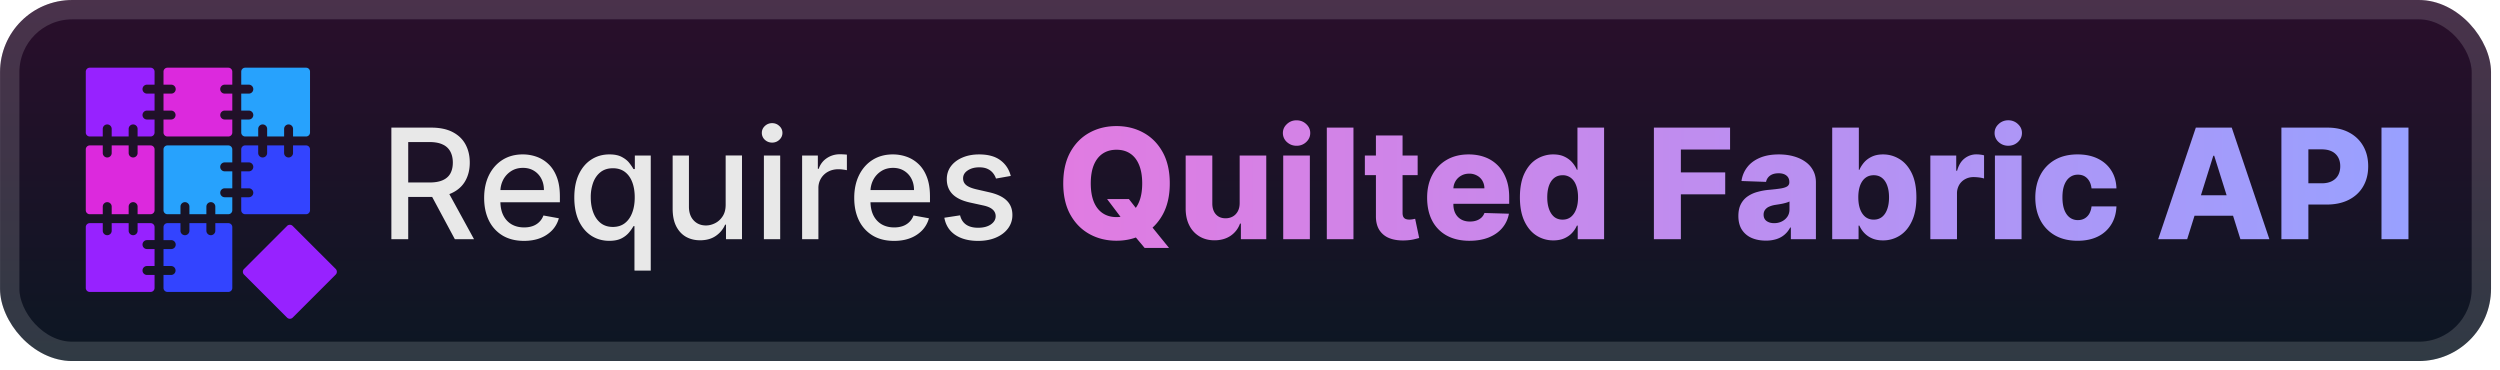
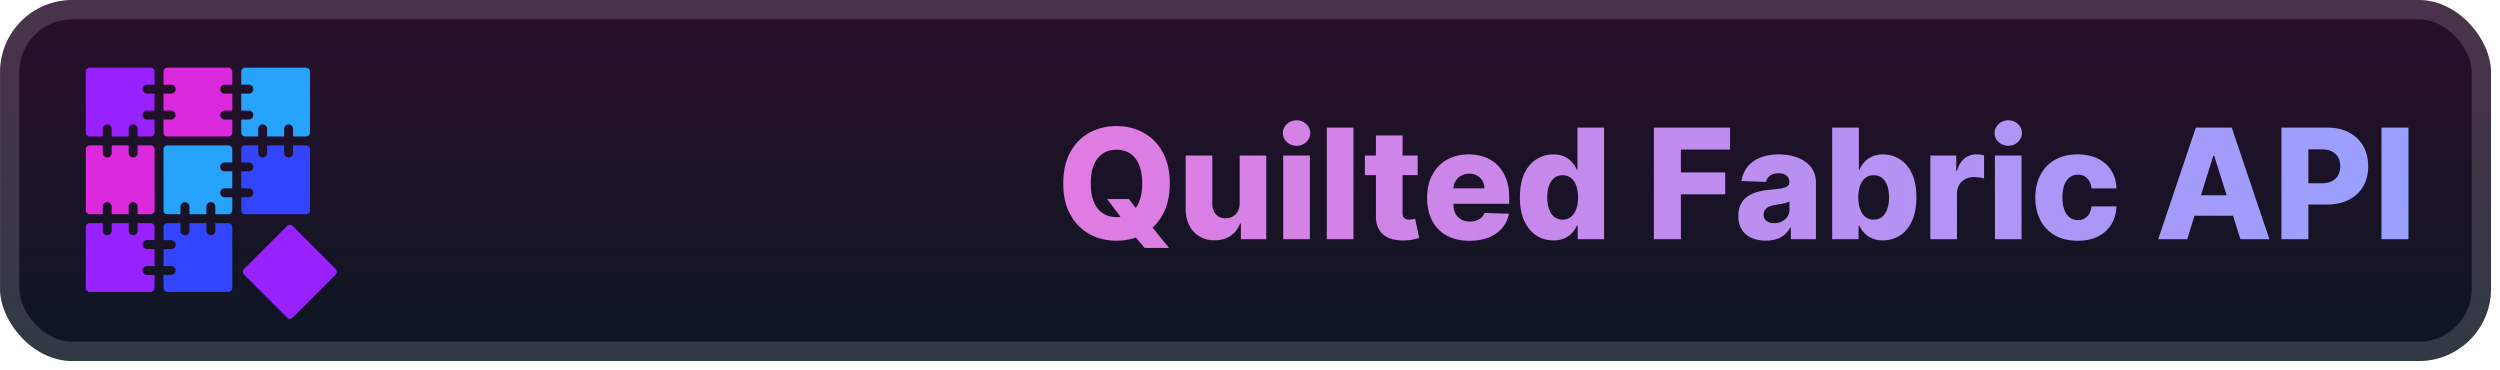
<svg xmlns="http://www.w3.org/2000/svg" width="277" height="41" fill="none">
  <g clip-path="url(#a)">
    <rect width="276.001" height="40.001" x=".004" y=".001" fill="url(#b)" rx="8" />
    <g filter="url(#c)">
      <path fill="#9722FF" d="M15.79 9.877a.495.495 0 0 0 .495.495h.841v1.88h-.841a.495.495 0 1 0 0 .99h.841v1.443a.44.44 0 0 1-.438.438h-1.443v-.841a.495.495 0 1 0-.99 0v.841h-1.88v-.841a.495.495 0 1 0-.99 0v.841H9.943a.44.44 0 0 1-.438-.438V7.94a.44.44 0 0 1 .438-.439h6.745a.44.44 0 0 1 .438.439v1.442h-.841a.495.495 0 0 0-.495.495" />
      <path fill="#DC29DD" d="M24.4 9.877a.495.495 0 0 0 .495.495h.844v1.88h-.841a.495.495 0 1 0 0 .99h.841v1.443a.44.44 0 0 1-.438.438h-6.746a.44.44 0 0 1-.439-.438v-1.443h.841a.495.495 0 1 0 0-.99h-.84v-1.88h.84a.493.493 0 0 0 .472-.688.495.495 0 0 0-.472-.302h-.84V7.94a.437.437 0 0 1 .438-.439H25.3a.44.44 0 0 1 .438.439v1.442h-.841a.495.495 0 0 0-.497.495" />
      <path fill="#27A2FD" d="M34.35 7.94v6.745a.44.44 0 0 1-.439.438H32.47v-.841a.495.495 0 1 0-.99 0v.841H29.6v-.841a.495.495 0 1 0-.99 0v.841h-1.443a.44.44 0 0 1-.438-.438v-1.443h.841a.495.495 0 1 0 0-.99h-.841v-1.88h.841a.495.495 0 0 0 0-.99h-.841V7.94a.44.44 0 0 1 .438-.439h6.745a.437.437 0 0 1 .439.439" />
      <path fill="#DC29DD" d="M17.127 16.551v6.745a.44.44 0 0 1-.439.438h-1.442v-.841a.495.495 0 1 0-.99 0v.842h-1.88v-.841a.495.495 0 1 0-.99 0v.841H9.943a.44.44 0 0 1-.438-.438v-6.746a.44.44 0 0 1 .438-.438h1.443v.841a.495.495 0 1 0 .99 0v-.841h1.88v.841a.495.495 0 1 0 .99 0v-.841h1.442a.44.44 0 0 1 .439.438" />
      <path fill="#27A2FD" d="M24.4 18.488a.495.495 0 0 0 .495.495h.844v1.881h-.841a.495.495 0 1 0 0 .99h.841v1.442a.44.44 0 0 1-.438.438h-1.444v-.841a.495.495 0 0 0-.99 0v.842h-1.88v-.841a.495.495 0 0 0-.99 0v.841h-1.442a.436.436 0 0 1-.439-.438v-6.746a.44.44 0 0 1 .439-.438H25.3a.44.44 0 0 1 .438.438v1.443h-.841a.494.494 0 0 0-.497.494" />
      <path fill="#34F" d="M34.35 16.551v6.745a.44.44 0 0 1-.439.438h-6.745a.44.44 0 0 1-.438-.438v-1.442h.841a.495.495 0 1 0 0-.99h-.841v-1.88h.841a.495.495 0 1 0 0-.99h-.841V16.55a.44.44 0 0 1 .438-.438h1.442v.841a.495.495 0 0 0 .99 0v-.841h1.88v.841a.495.495 0 0 0 .99 0v-.841h1.442a.437.437 0 0 1 .44.438" />
      <path fill="#9722FF" d="M15.79 27.1a.495.495 0 0 0 .495.495h.841v1.88h-.841a.495.495 0 0 0 0 .99h.841v1.443a.44.44 0 0 1-.438.438H9.943a.44.44 0 0 1-.438-.438v-6.745a.44.44 0 0 1 .438-.438h1.443v.84a.495.495 0 1 0 .99 0v-.84h1.88v.84a.495.495 0 1 0 .99 0v-.84h1.442a.437.437 0 0 1 .439.438v1.44h-.842a.5.5 0 0 0-.495.497" />
      <path fill="#34F" d="M25.739 25.163v6.745a.44.44 0 0 1-.438.438h-6.746a.44.44 0 0 1-.439-.438v-1.443h.841a.495.495 0 1 0 0-.99h-.84v-1.88h.84a.493.493 0 0 0 .472-.688.5.5 0 0 0-.472-.302h-.84v-1.442a.44.44 0 0 1 .438-.438h1.442v.84a.495.495 0 1 0 .99 0v-.84h1.88v.84a.495.495 0 1 0 .99 0v-.84H25.3a.437.437 0 0 1 .439.438" />
      <path fill="#9722FF" d="m31.807 25.034-4.769 4.77a.44.44 0 0 0 0 .62l4.77 4.769a.44.44 0 0 0 .62 0l4.769-4.77a.44.44 0 0 0 0-.62l-4.77-4.769a.44.44 0 0 0-.62 0" />
    </g>
    <g filter="url(#d)">
-       <path fill="#E8E8E8" d="M43.364 26.502V14.14h4.407q1.437 0 2.385.495.954.495 1.424 1.37.471.87.471 2.01 0 1.136-.477 1.998-.47.858-1.424 1.335-.948.476-2.385.476h-3.338v-1.605h3.17q.905 0 1.472-.26.573-.259.84-.755.264-.495.265-1.189 0-.7-.272-1.213a1.76 1.76 0 0 0-.839-.785q-.567-.278-1.491-.278H45.23v10.764zm6.104-5.578 3.054 5.578h-2.125l-2.994-5.578zm8.588 5.765q-1.37 0-2.36-.585a3.97 3.97 0 0 1-1.521-1.66q-.531-1.075-.531-2.518 0-1.425.53-2.511.538-1.087 1.498-1.697.966-.61 2.258-.61.785 0 1.521.26.737.26 1.322.815t.924 1.443q.338.882.338 2.143v.64h-7.371v-1.352h5.602q0-.713-.29-1.262a2.2 2.2 0 0 0-.815-.875q-.519-.32-1.22-.32-.76 0-1.327.374a2.5 2.5 0 0 0-.87.966 2.8 2.8 0 0 0-.301 1.286v1.056q0 .93.326 1.582.331.652.923.996.592.338 1.383.338.513 0 .935-.145.423-.15.73-.447a1.94 1.94 0 0 0 .472-.73l1.708.308a3.1 3.1 0 0 1-.736 1.322 3.6 3.6 0 0 1-1.322.875q-.792.308-1.806.308m12.242 3.29v-4.92h-.109a5 5 0 0 1-.47.676 2.6 2.6 0 0 1-.834.665q-.531.283-1.376.283-1.123 0-2.004-.573-.876-.58-1.377-1.648-.495-1.075-.495-2.578t.501-2.572q.507-1.069 1.389-1.636.88-.567 1.998-.567.863 0 1.388.29.532.284.822.663.296.38.458.67h.151V17.23h1.763v12.75zm-2.39-4.835q.778 0 1.315-.41.544-.417.821-1.154.285-.736.284-1.714 0-.966-.278-1.69-.277-.725-.815-1.13t-1.328-.404q-.815 0-1.358.423-.543.422-.821 1.153a4.7 4.7 0 0 0-.272 1.648q0 .93.278 1.672t.821 1.177q.55.429 1.352.429m12.496-2.487v-5.428h1.81v9.273H80.44v-1.606h-.097a2.9 2.9 0 0 1-1.026 1.238q-.7.489-1.745.489-.892 0-1.581-.393-.682-.398-1.075-1.177-.386-.778-.386-1.926V17.23h1.805v5.681q0 .948.525 1.51.525.56 1.364.56.507 0 1.009-.253.507-.253.839-.767.338-.512.332-1.303m4.236 3.845V17.23h1.805v9.273zm.912-10.703q-.471 0-.81-.314a1.02 1.02 0 0 1-.331-.761q0-.447.332-.76.338-.32.809-.32.47 0 .803.32a1 1 0 0 1 .338.76q0 .44-.338.76-.333.315-.803.315m3.322 10.703V17.23h1.744v1.473h.097q.254-.748.893-1.177.646-.434 1.461-.434a8 8 0 0 1 .767.042v1.726a3 3 0 0 0-.386-.066 4 4 0 0 0-.556-.042q-.64 0-1.14.271a2.02 2.02 0 0 0-1.075 1.818v5.662zm10.188.187q-1.37 0-2.36-.585a3.97 3.97 0 0 1-1.521-1.66q-.532-1.075-.532-2.518 0-1.425.532-2.511.537-1.087 1.497-1.697.966-.61 2.258-.61.785 0 1.521.26.737.26 1.322.815t.924 1.443q.338.882.338 2.143v.64H95.67v-1.352h5.602q0-.713-.29-1.262a2.2 2.2 0 0 0-.815-.875q-.519-.32-1.22-.32-.76 0-1.327.374a2.5 2.5 0 0 0-.87.966 2.8 2.8 0 0 0-.302 1.286v1.056q.001.93.326 1.582.333.652.924.996.592.338 1.383.338.513 0 .935-.145.422-.15.731-.447.307-.295.471-.73l1.708.308a3.1 3.1 0 0 1-.736 1.322 3.6 3.6 0 0 1-1.323.875q-.79.308-1.805.308m12.93-7.196-1.636.29a1.9 1.9 0 0 0-.326-.598 1.6 1.6 0 0 0-.592-.464q-.374-.182-.935-.182-.767 0-1.28.345-.513.338-.513.875 0 .465.344.748.343.285 1.111.465l1.473.338q1.28.296 1.907.912.628.616.628 1.6a2.43 2.43 0 0 1-.483 1.485q-.477.646-1.334 1.014-.851.368-1.974.368-1.557 0-2.542-.664-.984-.67-1.207-1.901l1.745-.266q.163.682.67 1.032.507.345 1.322.344.886 0 1.419-.368.531-.374.531-.912a.95.95 0 0 0-.326-.73q-.321-.296-.984-.447l-1.57-.344q-1.297-.295-1.92-.942-.615-.645-.615-1.636 0-.82.458-1.436.46-.615 1.268-.96.808-.35 1.854-.35 1.503 0 2.366.652.864.645 1.141 1.732" />
      <path fill="url(#e)" d="M122.668 22.059h2.415l1.027 1.31 1.346 1.545 2.07 2.554h-2.704l-1.449-1.733-.857-1.231zm6.943-1.739q0 2.04-.785 3.46-.784 1.418-2.125 2.155-1.333.735-2.994.736-1.666 0-3.001-.742-1.334-.743-2.118-2.156-.78-1.418-.779-3.453 0-2.04.779-3.459.784-1.419 2.118-2.155 1.335-.737 3.001-.737 1.66 0 2.994.737 1.34.736 2.125 2.155t.785 3.46m-3.055 0q0-1.207-.344-2.04-.337-.834-.978-1.262-.634-.429-1.527-.428-.888 0-1.527.428-.64.428-.985 1.262-.338.832-.338 2.04 0 1.207.338 2.04.345.834.985 1.262.639.43 1.527.43.893 0 1.527-.43.64-.428.978-1.261.345-.834.344-2.04m10.799 2.18v-5.27h2.946v9.272h-2.813v-1.726h-.097a2.7 2.7 0 0 1-1.05 1.352q-.737.495-1.781.495-.948 0-1.666-.435a2.96 2.96 0 0 1-1.117-1.213q-.399-.785-.405-1.835v-5.91h2.952v5.33q.006.755.399 1.19.392.434 1.068.434.441 0 .791-.193.357-.2.562-.574.21-.38.211-.917m4.825 4.002V17.23h2.952v9.273zm1.479-10.353q-.622 0-1.069-.41a1.32 1.32 0 0 1-.446-1.003q0-.579.446-.99a1.5 1.5 0 0 1 1.069-.417q.628 0 1.068.417.447.411.447.99 0 .585-.447 1.002a1.5 1.5 0 0 1-1.068.41m6.304-2.01v12.363h-2.952V14.14zm7.113 3.09v2.174h-5.85V17.23zm-4.624-2.221h2.952v8.578q0 .272.084.441a.53.53 0 0 0 .26.235q.169.067.404.067.17 0 .357-.03.192-.037.289-.06l.447 2.13q-.211.06-.598.151-.38.09-.911.115-1.038.049-1.781-.242a2.3 2.3 0 0 1-1.129-.917q-.387-.622-.374-1.564zm10.365 11.67q-1.455 0-2.511-.574a3.96 3.96 0 0 1-1.618-1.648q-.561-1.075-.562-2.554 0-1.437.568-2.511.567-1.08 1.6-1.679 1.032-.603 2.433-.603.99 0 1.811.307a3.9 3.9 0 0 1 1.418.912q.599.604.93 1.491.332.882.332 2.023v.736h-8.059v-1.714h5.312a1.66 1.66 0 0 0-.223-.84 1.5 1.5 0 0 0-.598-.573 1.7 1.7 0 0 0-.863-.211q-.495 0-.888.223a1.68 1.68 0 0 0-.863 1.449v1.745q0 .567.224.996.223.421.633.658.411.235.978.235.393 0 .713-.108.32-.11.549-.32t.344-.52l2.711.079a3.35 3.35 0 0 1-.743 1.588q-.567.669-1.491 1.044-.924.368-2.137.368m9.295-.043a3.4 3.4 0 0 1-1.865-.531q-.839-.532-1.34-1.594t-.501-2.638q0-1.635.519-2.693.52-1.056 1.358-1.563a3.47 3.47 0 0 1 1.817-.507q.73 0 1.25.253.52.248.857.64.339.393.513.815h.061V14.14h2.952v12.363h-2.922V25h-.091a2.9 2.9 0 0 1-.531.803q-.344.374-.863.604-.513.228-1.214.229m1.027-2.3q.537 0 .917-.302.38-.308.586-.863t.205-1.304q0-.76-.205-1.31-.2-.55-.586-.846a1.45 1.45 0 0 0-.917-.295q-.549 0-.93.302-.38.301-.579.85-.194.55-.194 1.299t.2 1.304.573.863q.381.302.93.302m10.113 2.167V14.14h8.44v2.426h-5.452v2.536h4.914v2.433h-4.914v4.968zm12.409.157q-.888 0-1.576-.296a2.45 2.45 0 0 1-1.08-.905q-.393-.61-.393-1.528 0-.773.272-1.304t.749-.863a3.5 3.5 0 0 1 1.098-.501 7 7 0 0 1 1.328-.235q.792-.073 1.274-.151.483-.085.701-.236a.51.51 0 0 0 .223-.44v-.03q0-.465-.32-.719-.32-.255-.863-.254-.587 0-.942.254a1.12 1.12 0 0 0-.453.7l-2.723-.096a3.2 3.2 0 0 1 .622-1.51q.507-.67 1.389-1.05.887-.386 2.131-.386.887 0 1.636.21.749.207 1.304.605.555.391.857.966.308.573.308 1.31v6.302h-2.777V25.21h-.073q-.248.471-.633.797-.381.325-.9.49a3.8 3.8 0 0 1-1.159.162m.912-1.932q.477 0 .857-.193a1.6 1.6 0 0 0 .616-.531q.23-.345.229-.797v-.881a2 2 0 0 1-.308.12q-.175.055-.386.103t-.435.084l-.429.067a2.7 2.7 0 0 0-.712.205 1.13 1.13 0 0 0-.447.362.9.9 0 0 0-.151.52q0 .458.326.7.333.24.84.241m6.435 1.775V14.14h2.952v4.678h.06q.181-.422.514-.815.338-.392.857-.64.525-.253 1.255-.253.966 0 1.805.507.846.507 1.365 1.563t.519 2.693q0 1.575-.501 2.638-.495 1.062-1.34 1.594a3.4 3.4 0 0 1-1.866.53q-.7 0-1.213-.229a2.6 2.6 0 0 1-.863-.603 2.9 2.9 0 0 1-.532-.803h-.09v1.503zm2.892-4.636q0 .748.199 1.304.205.555.585.863.387.302.924.302.543 0 .924-.302.38-.308.573-.863.2-.555.199-1.304 0-.75-.199-1.298-.194-.55-.573-.851-.375-.303-.924-.302-.543 0-.924.296-.38.296-.585.845-.2.55-.199 1.31m7.982 4.636V17.23h2.868v1.69h.096q.254-.917.827-1.364a2.1 2.1 0 0 1 1.334-.452q.206 0 .423.03.218.024.404.078v2.566a3 3 0 0 0-.555-.115 5 5 0 0 0-.604-.042q-.525 0-.947.235a1.7 1.7 0 0 0-.659.646 1.9 1.9 0 0 0-.235.966v5.035zm7.155 0V17.23h2.952v9.273zm1.479-10.353q-.621 0-1.068-.41a1.32 1.32 0 0 1-.447-1.003q0-.579.447-.99a1.5 1.5 0 0 1 1.068-.417 1.5 1.5 0 0 1 1.069.417q.447.411.447.99 0 .585-.447 1.002-.44.41-1.069.41m7.681 10.528q-1.467 0-2.518-.604a4.1 4.1 0 0 1-1.605-1.678q-.562-1.08-.562-2.5 0-1.424.562-2.498a4.1 4.1 0 0 1 1.611-1.685q1.051-.603 2.506-.603 1.286 0 2.239.464.96.466 1.498 1.317.543.845.573 1.986h-2.759q-.084-.713-.483-1.117-.392-.405-1.026-.405-.513 0-.899.29-.387.285-.604.845-.211.556-.211 1.377 0 .82.211 1.388.217.561.604.851.386.285.899.284.41 0 .724-.175.32-.175.526-.513a2.1 2.1 0 0 0 .259-.833h2.759q-.042 1.148-.573 2.004a3.57 3.57 0 0 1-1.479 1.334q-.948.471-2.252.471m12.142-.175h-3.212l4.171-12.363h3.979l4.171 12.363h-3.211l-2.904-9.248h-.097zm-.429-4.866h6.713v2.27h-6.713zm10.869 4.866V14.14h5.108q1.388 0 2.396.543 1.014.537 1.564 1.503.549.96.549 2.234 0 1.28-.561 2.24-.555.953-1.588 1.478-1.032.526-2.451.526h-3.151v-2.355h2.596q.675 0 1.129-.235.459-.236.694-.658.235-.429.235-.996 0-.575-.235-.99a1.6 1.6 0 0 0-.694-.652q-.46-.23-1.129-.23h-1.473v9.955zm14.079-12.363v12.363h-2.989V14.14z" />
    </g>
  </g>
  <rect width="273.858" height="37.858" x="1.076" y="1.073" stroke="#fff" stroke-opacity=".15" stroke-width="2.143" rx="6.929" />
  <defs>
    <linearGradient id="b" x1="138.005" x2="138.005" y1=".001" y2="40.003" gradientUnits="userSpaceOnUse">
      <stop stop-color="#2A0E2B" />
      <stop offset="1" stop-color="#0C1723" />
    </linearGradient>
    <linearGradient id="e" x1="117.006" x2="268.006" y1="9.502" y2="9.502" gradientUnits="userSpaceOnUse">
      <stop stop-color="#E17BE1" />
      <stop offset="1" stop-color="#98A1FF" />
    </linearGradient>
    <filter id="c" width="40.521" height="40.52" x="2.404" y=".401" color-interpolation-filters="sRGB" filterUnits="userSpaceOnUse">
      <feFlood flood-opacity="0" result="BackgroundImageFix" />
      <feColorMatrix in="SourceAlpha" result="hardAlpha" values="0 0 0 0 0 0 0 0 0 0 0 0 0 0 0 0 0 0 127 0" />
      <feOffset />
      <feGaussianBlur stdDeviation="2.8" />
      <feComposite in2="hardAlpha" operator="out" />
      <feColorMatrix values="0 0 0 0 0 0 0 0 0 0 0 0 0 0 0 0 0 0 0.25 0" />
      <feBlend in2="BackgroundImageFix" result="effect1_dropShadow_28_2681" />
      <feBlend in="SourceGraphic" in2="effect1_dropShadow_28_2681" result="shape" />
    </filter>
    <filter id="d" width="237.429" height="32.429" x="36.292" y="3.788" color-interpolation-filters="sRGB" filterUnits="userSpaceOnUse">
      <feFlood flood-opacity="0" result="BackgroundImageFix" />
      <feColorMatrix in="SourceAlpha" result="hardAlpha" values="0 0 0 0 0 0 0 0 0 0 0 0 0 0 0 0 0 0 127 0" />
      <feOffset />
      <feGaussianBlur stdDeviation="2.857" />
      <feComposite in2="hardAlpha" operator="out" />
      <feColorMatrix values="0 0 0 0 0 0 0 0 0 0 0 0 0 0 0 0 0 0 0.25 0" />
      <feBlend in2="BackgroundImageFix" result="effect1_dropShadow_28_2681" />
      <feBlend in="SourceGraphic" in2="effect1_dropShadow_28_2681" result="shape" />
    </filter>
    <clipPath id="a">
      <rect width="276.001" height="40.001" x=".004" y=".001" fill="#fff" rx="8" />
    </clipPath>
  </defs>
</svg>